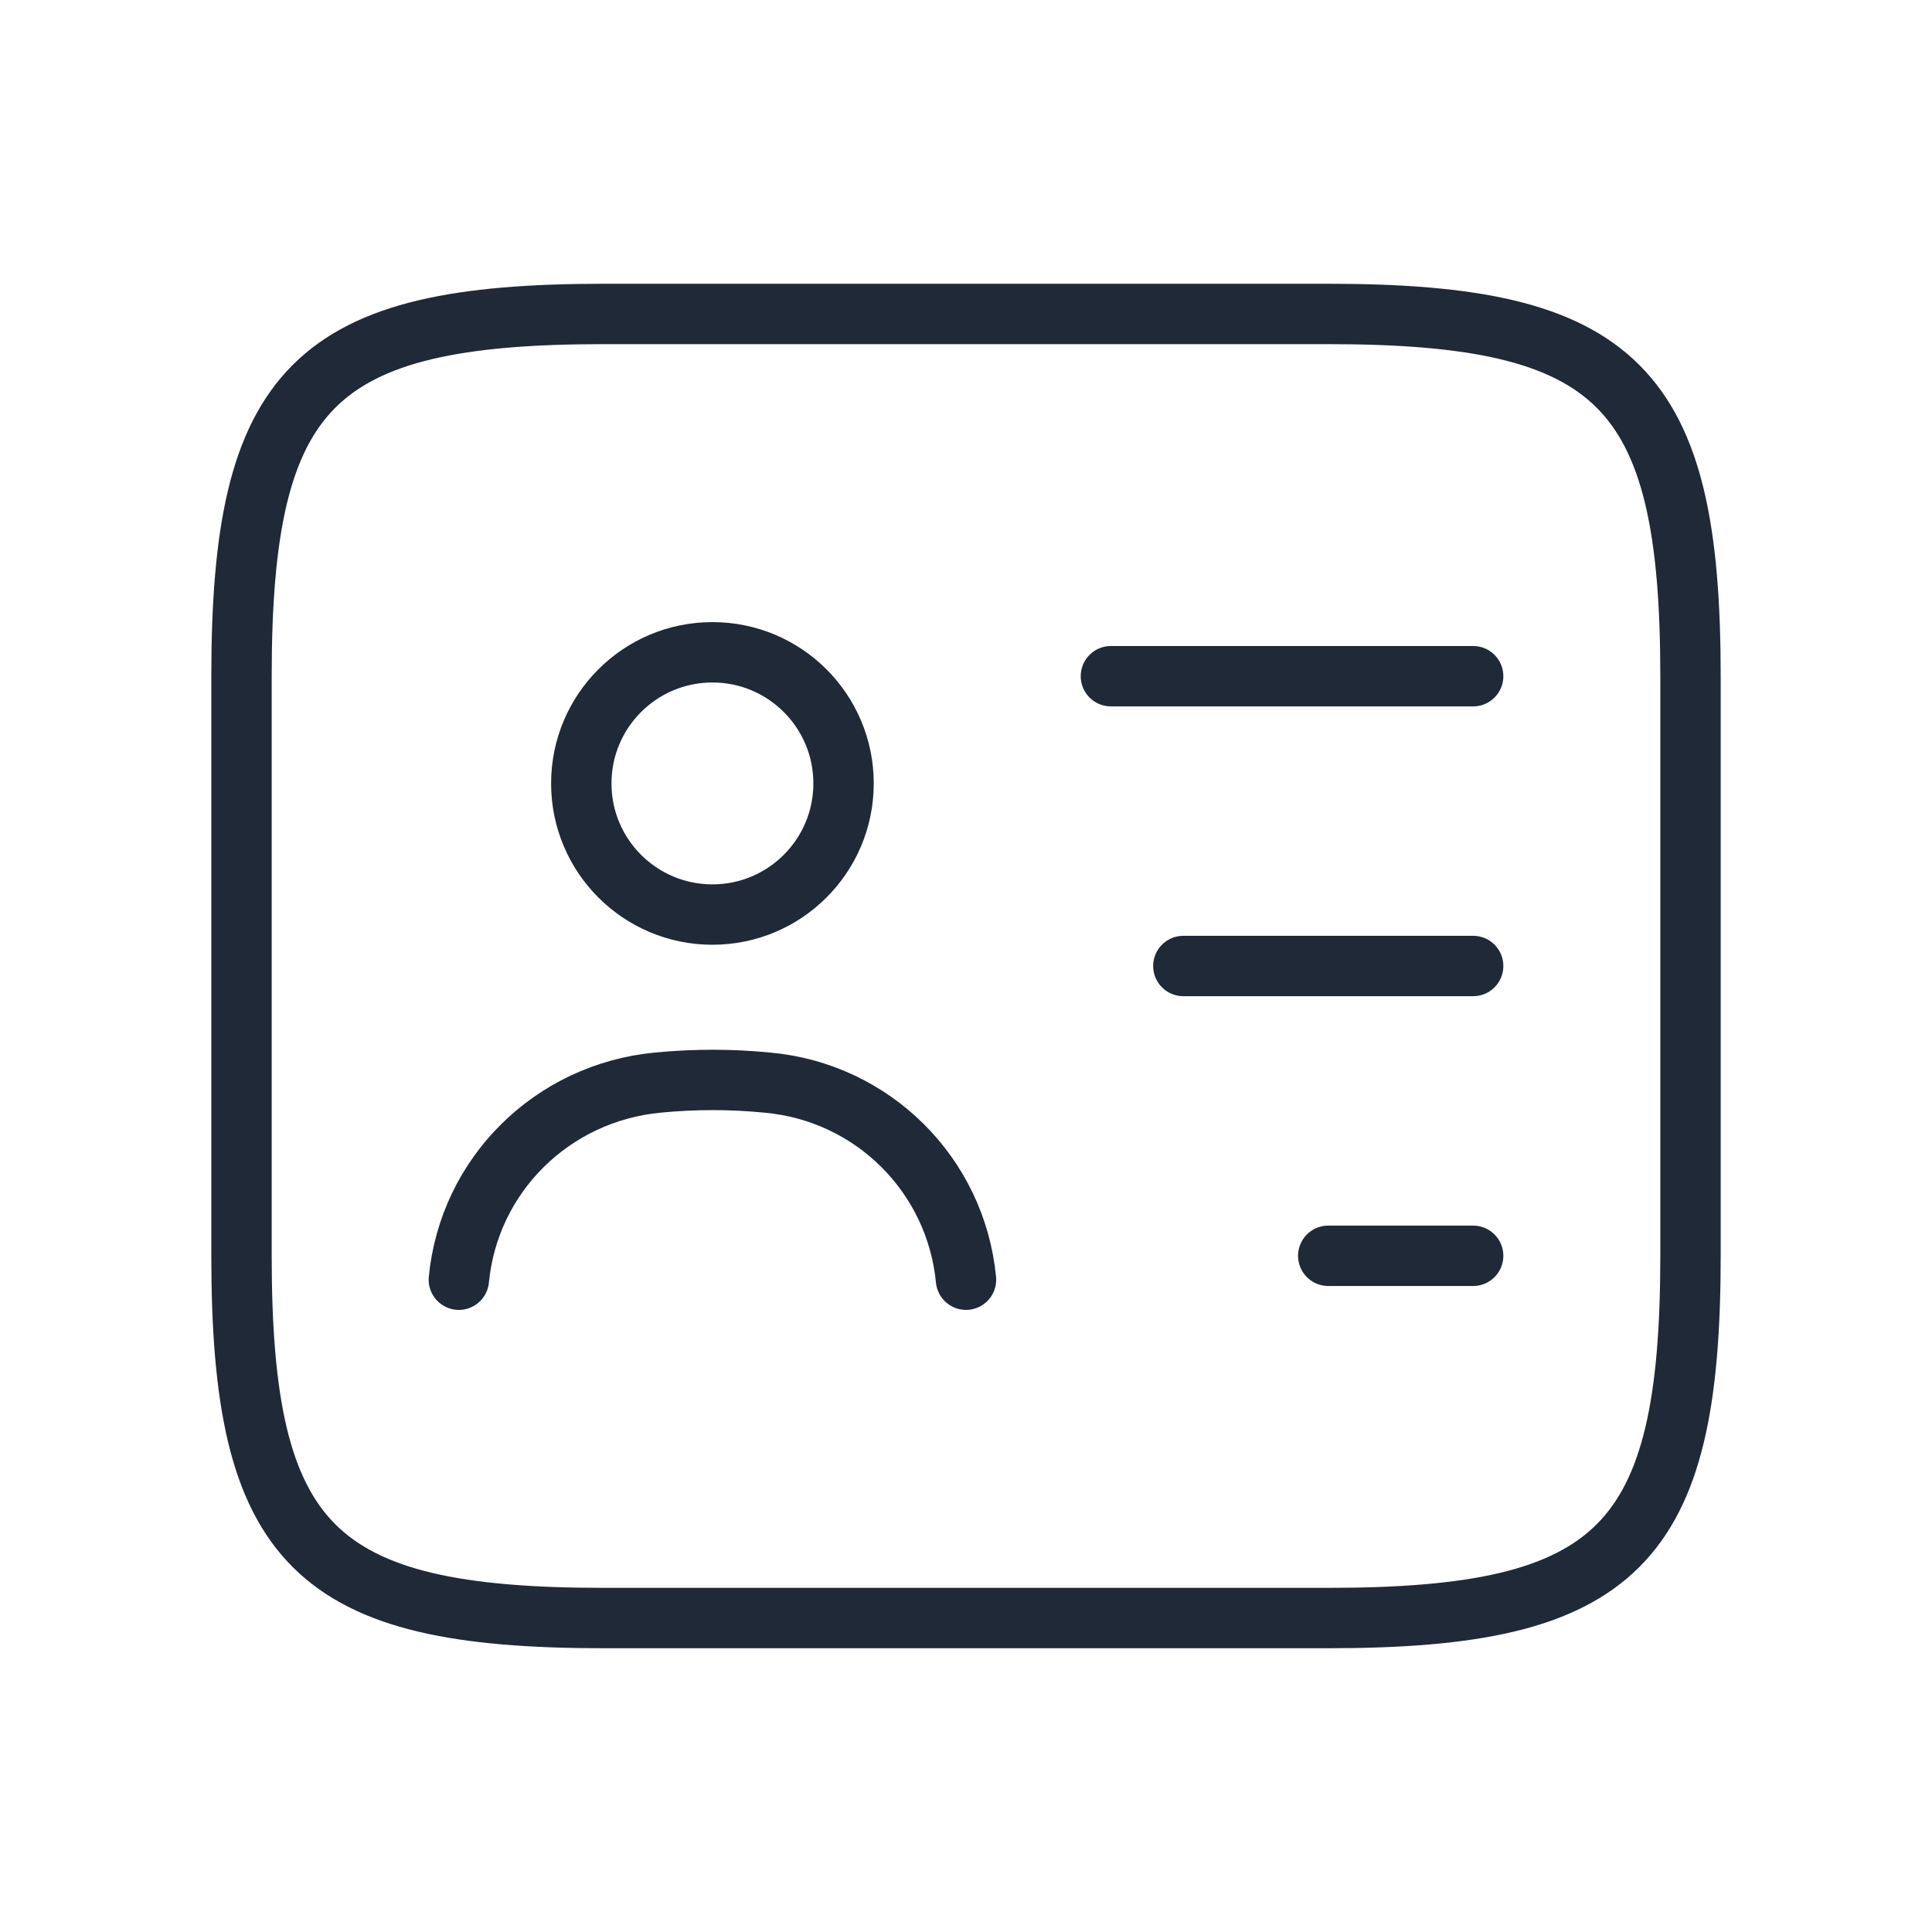
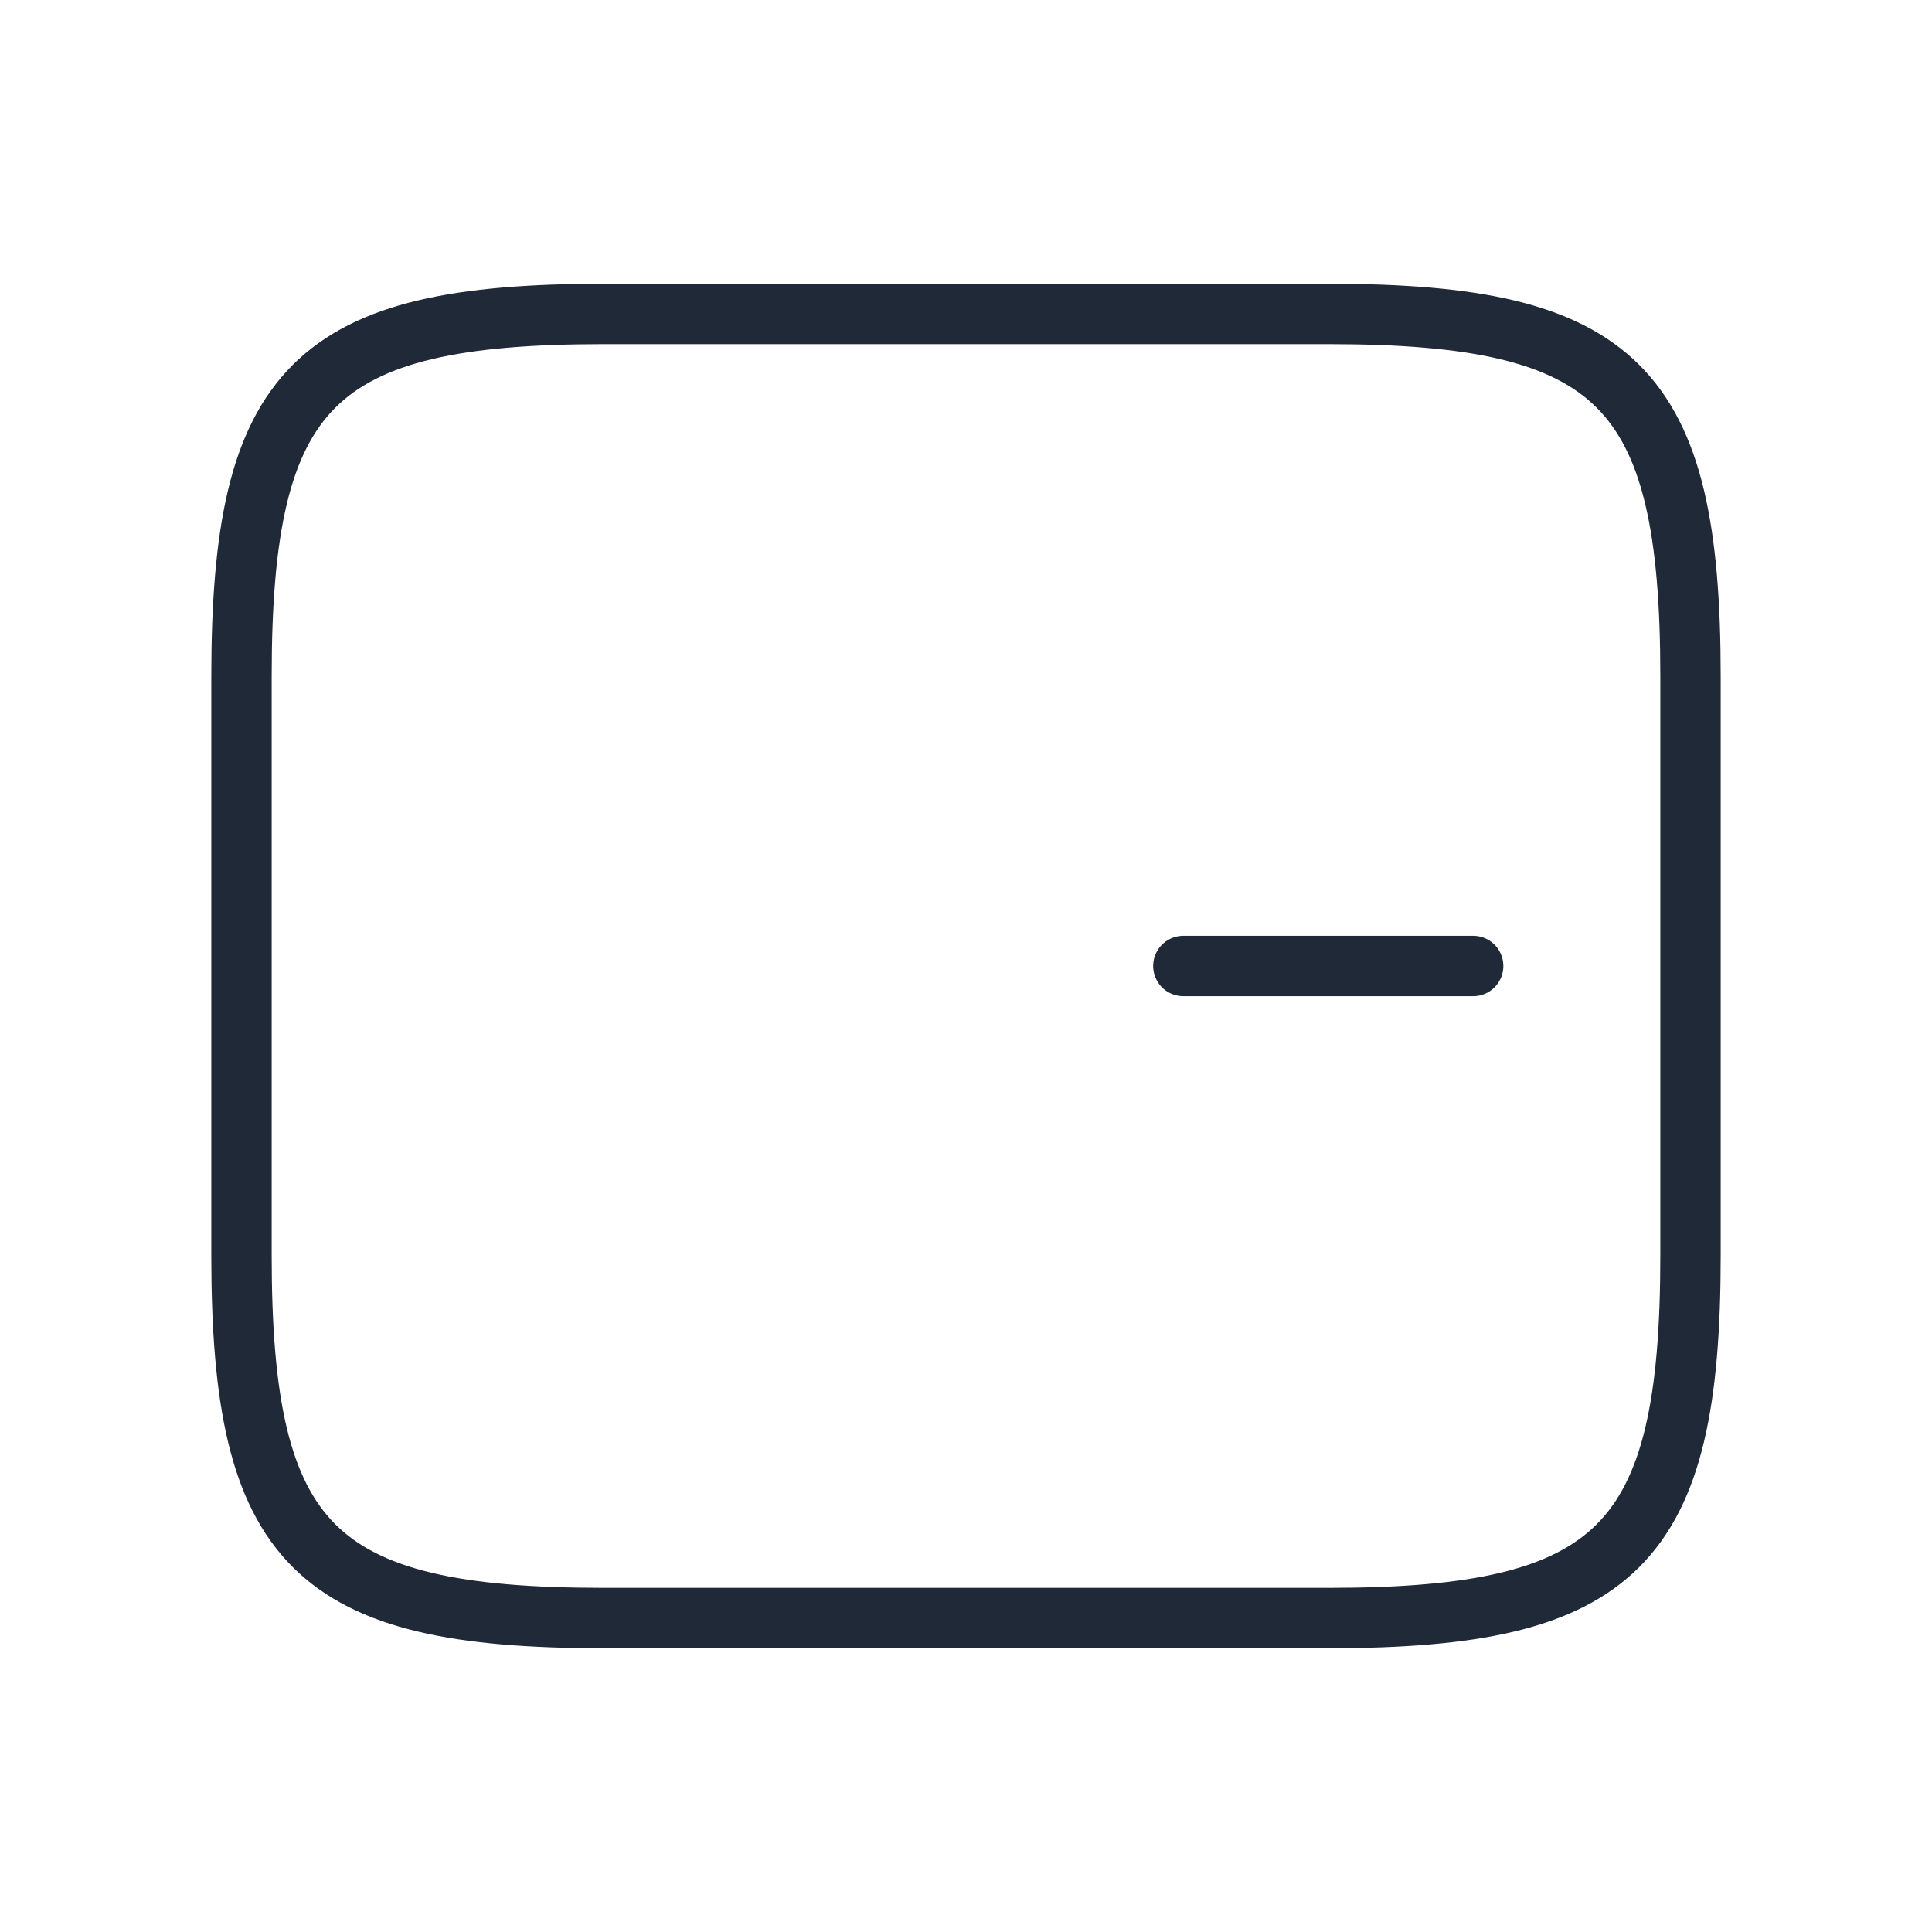
<svg xmlns="http://www.w3.org/2000/svg" width="80" height="80" viewBox="0 0 80 80" fill="none">
  <path d="M55 67H25C13 67 10 64 10 52V28C10 16 13 13 25 13H55C67 13 70 16 70 28V52C70 64 67 67 55 67Z" stroke="#1F2937" stroke-width="2.5" stroke-linecap="round" stroke-linejoin="round" />
-   <path d="M46 28H61" stroke="#1F2937" stroke-width="2.5" stroke-linecap="round" stroke-linejoin="round" />
  <path d="M49 40H61" stroke="#1F2937" stroke-width="2.5" stroke-linecap="round" stroke-linejoin="round" />
-   <path d="M55 52H61" stroke="#1F2937" stroke-width="2.5" stroke-linecap="round" stroke-linejoin="round" />
-   <path d="M29.5 37.87C32.499 37.87 34.93 35.439 34.93 32.44C34.93 29.441 32.499 27.01 29.5 27.01C26.501 27.01 24.07 29.441 24.07 32.44C24.07 35.439 26.501 37.87 29.5 37.87Z" stroke="#1F2937" stroke-width="2.5" stroke-linecap="round" stroke-linejoin="round" />
-   <path d="M40 52.99C39.58 48.64 36.13 45.22 31.78 44.83C30.28 44.68 28.75 44.68 27.22 44.83C22.87 45.25 19.42 48.64 19 52.99" stroke="#1F2937" stroke-width="2.5" stroke-linecap="round" stroke-linejoin="round" />
</svg>